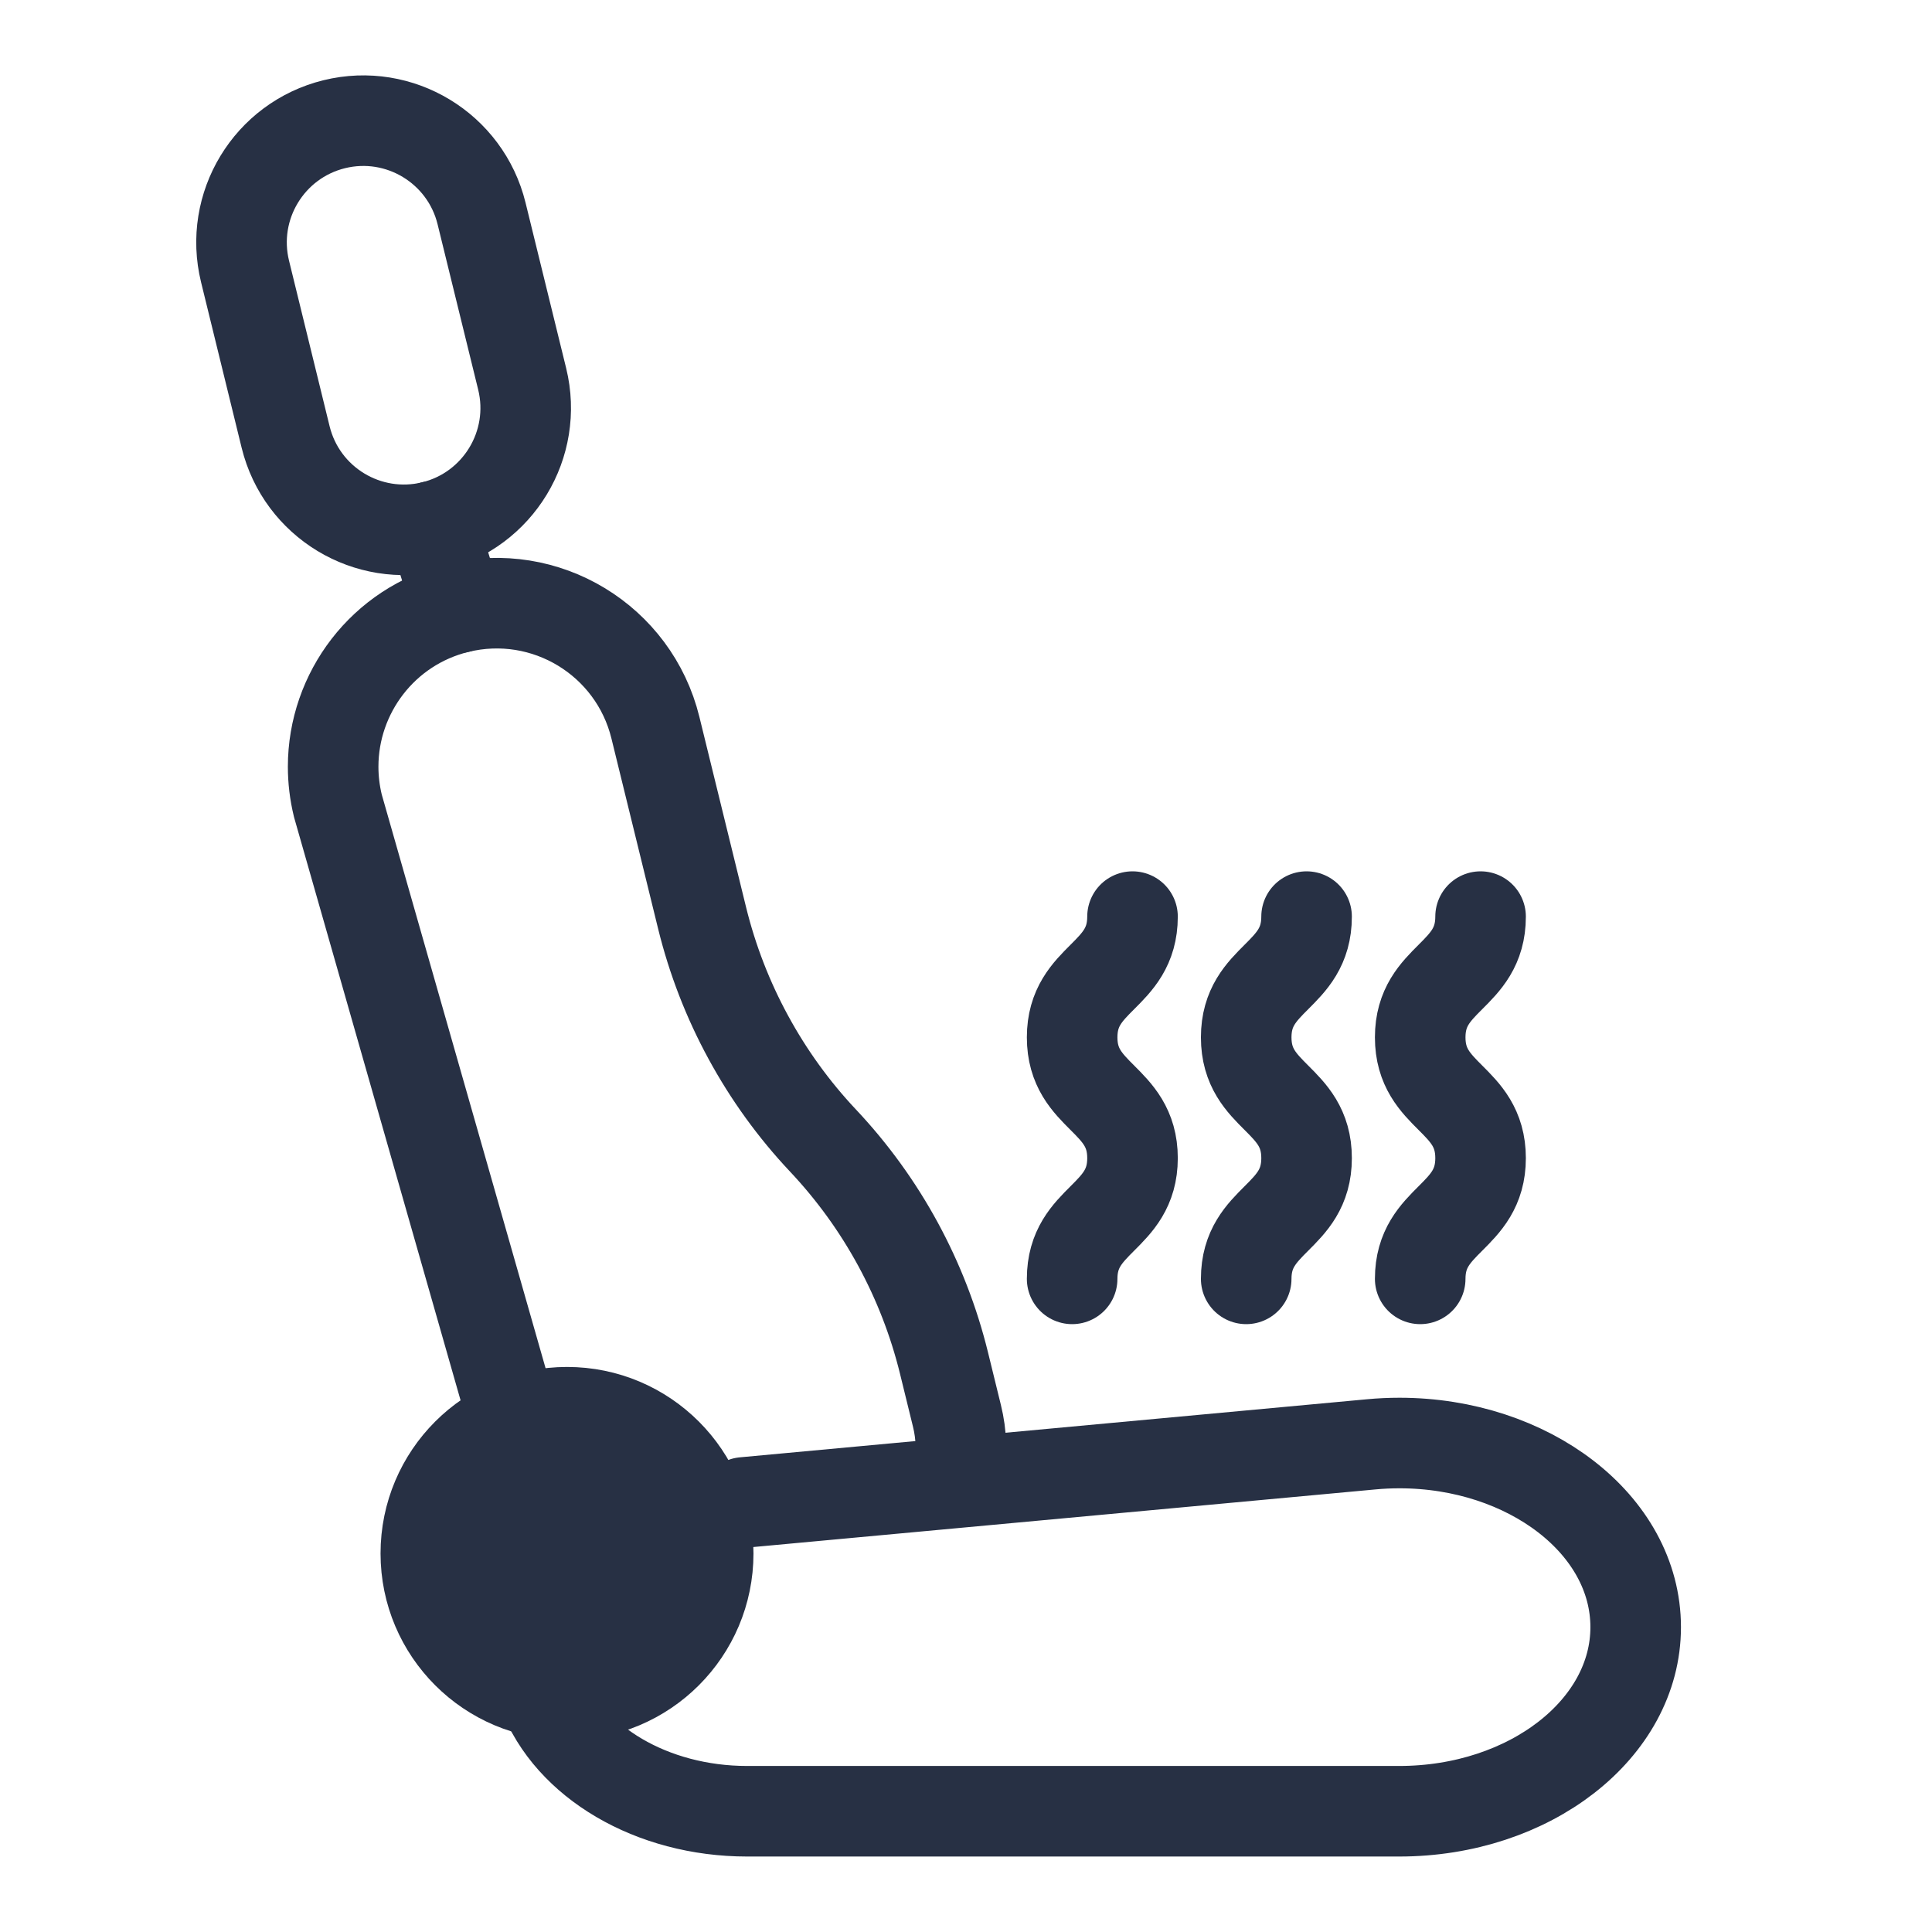
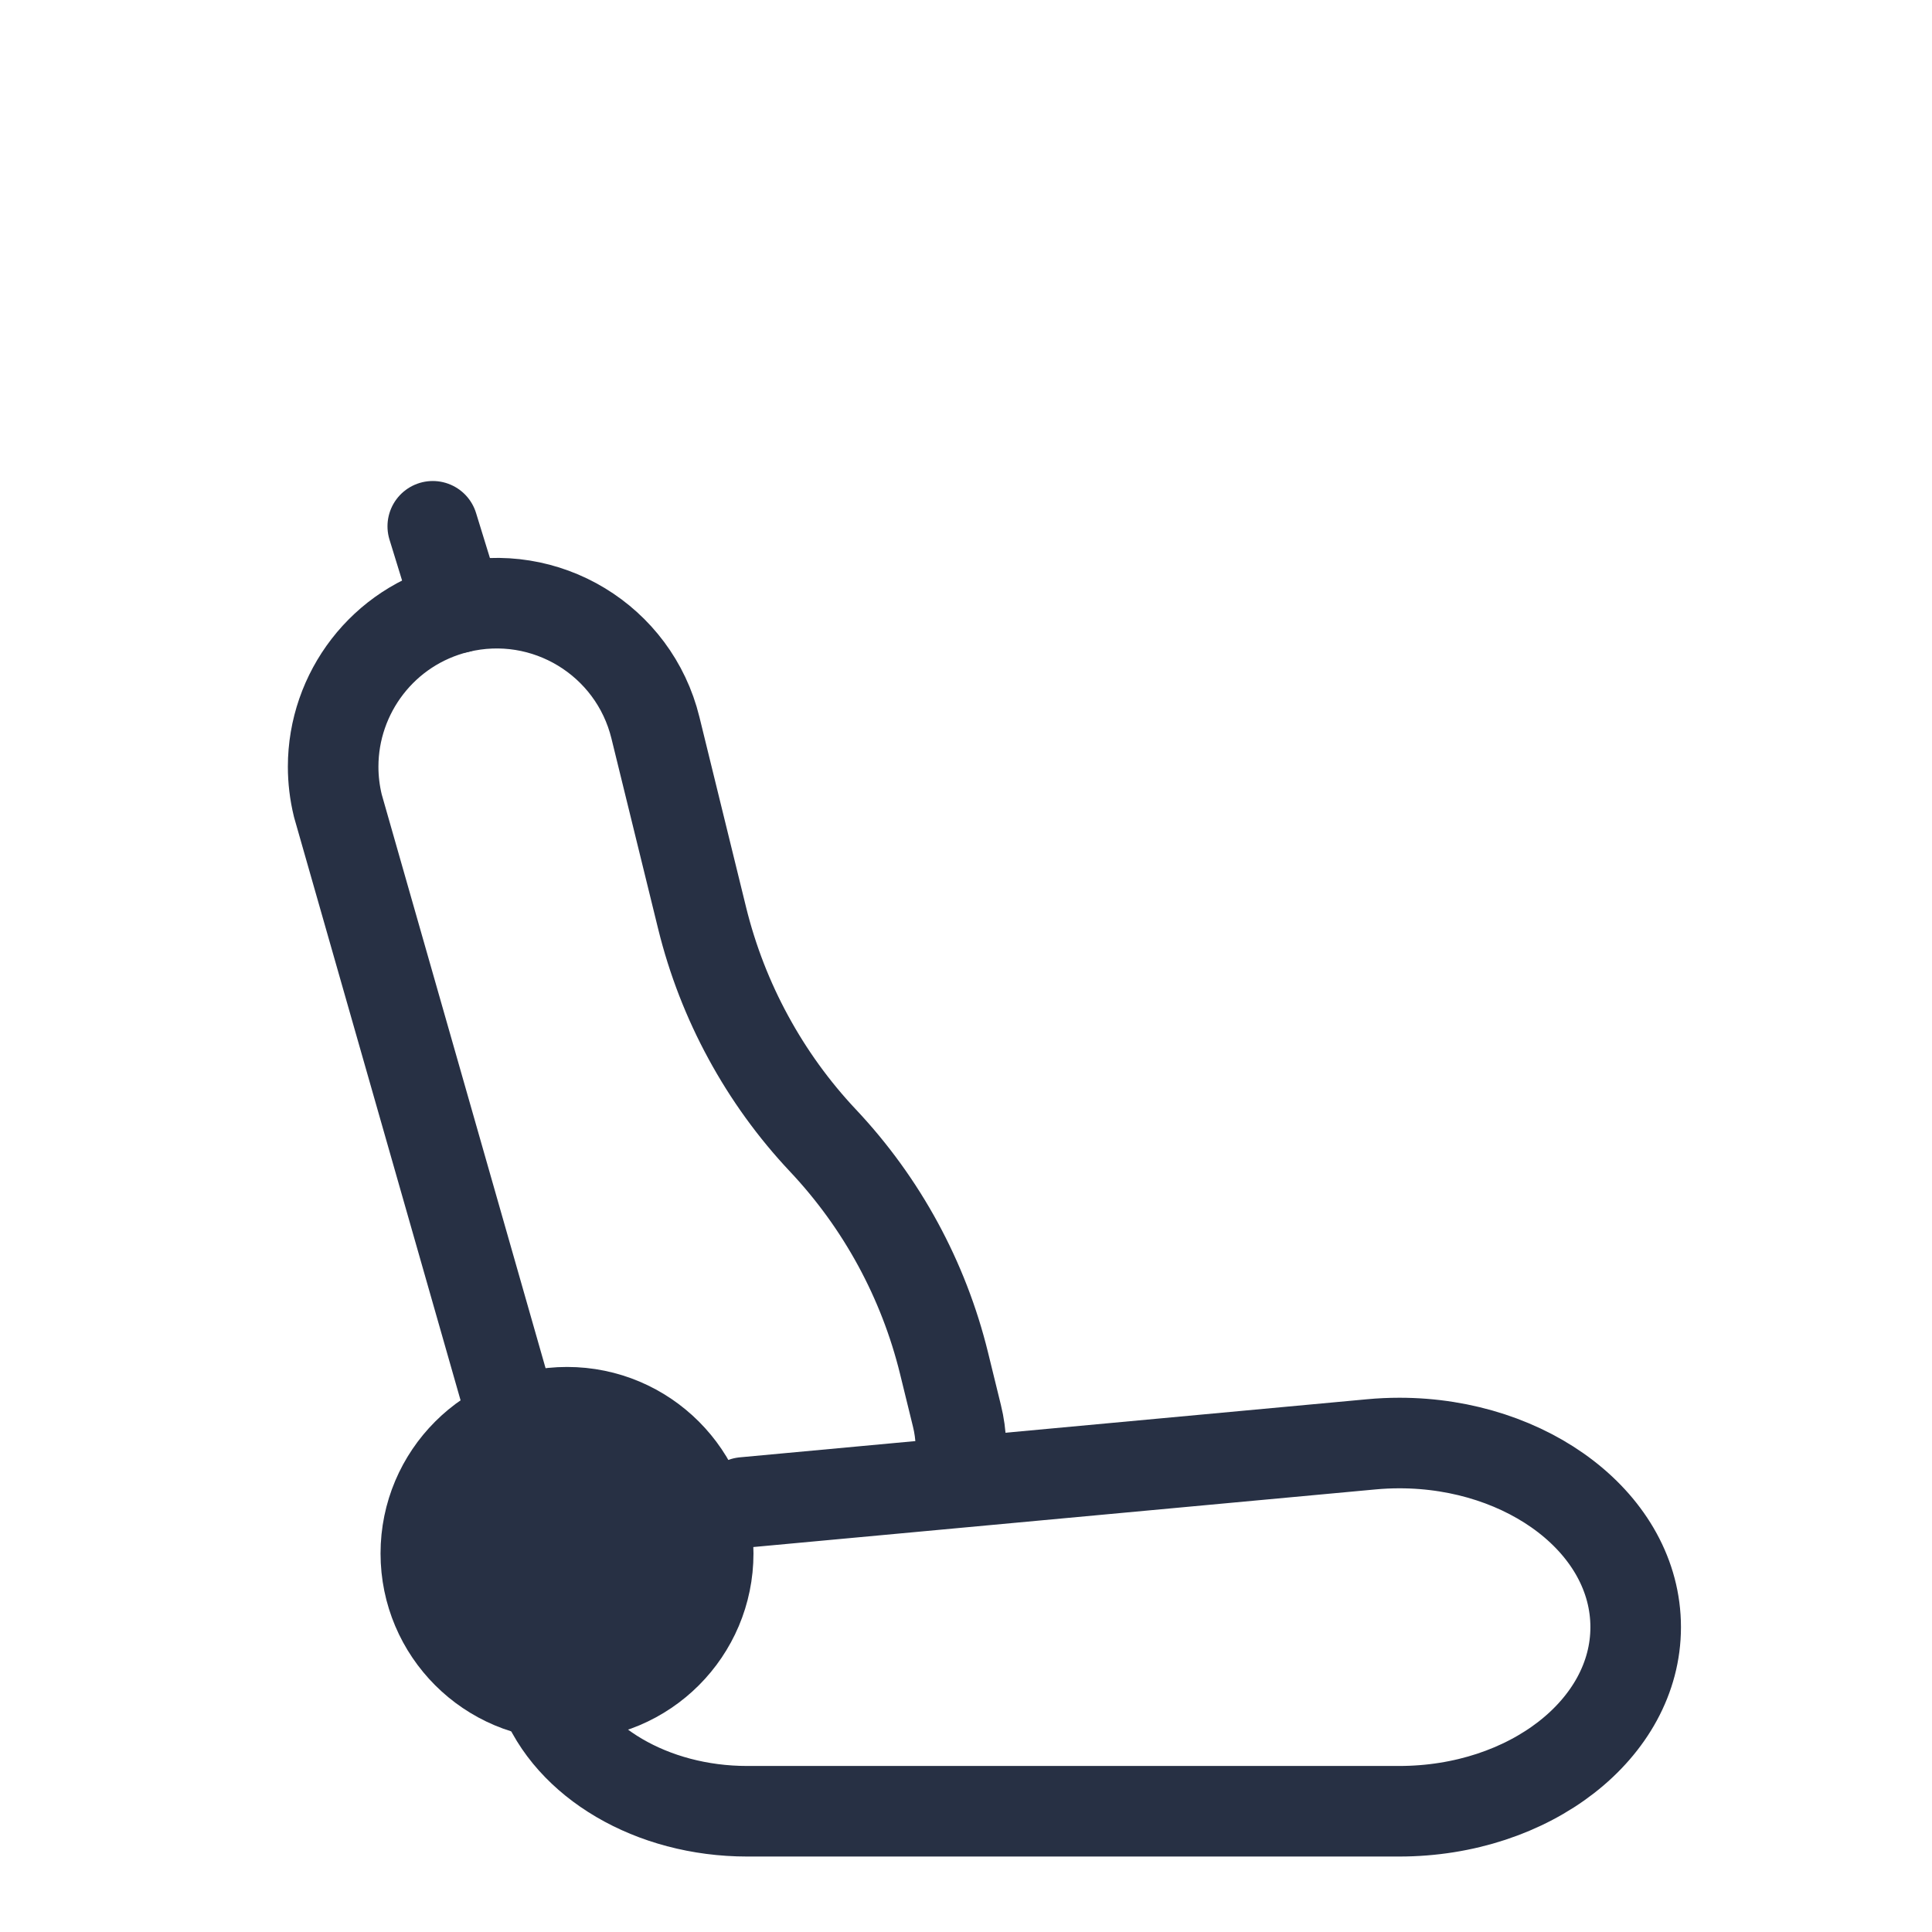
<svg xmlns="http://www.w3.org/2000/svg" width="32" height="32" viewBox="0 0 32 32" fill="none">
  <path d="M8.442 23.311L5.596 13.345C5.543 13.128 5.518 12.911 5.518 12.698C5.518 11.479 6.345 10.372 7.581 10.069C9.034 9.713 10.5 10.601 10.856 12.054L11.63 15.209C11.8 15.899 12.057 16.561 12.394 17.18C12.73 17.799 13.146 18.376 13.633 18.893C14.607 19.928 15.297 21.197 15.636 22.578L15.85 23.451C15.927 23.763 15.935 24.076 15.884 24.373" stroke="#273044" stroke-width="1.5" stroke-miterlimit="10" stroke-linecap="round" stroke-linejoin="round" />
  <path d="M12.322 24.885L22.71 23.923C22.868 23.908 23.025 23.901 23.18 23.901C25.31 23.901 27.092 25.247 27.092 26.951C27.092 28.635 25.337 30 23.174 30H12.376C10.795 30 9.429 29.184 8.996 28.031" stroke="#273044" stroke-width="1.5" stroke-miterlimit="10" stroke-linecap="round" stroke-linejoin="round" />
-   <path d="M5.537 2.057C4.455 2.323 3.793 3.415 4.059 4.497L4.731 7.239C4.997 8.321 6.089 8.982 7.171 8.717C8.252 8.451 8.914 7.359 8.649 6.277L7.976 3.535C7.71 2.454 6.618 1.792 5.537 2.057Z" stroke="#273044" stroke-width="1.5" stroke-miterlimit="10" stroke-linecap="round" stroke-linejoin="round" />
  <path d="M7.168 8.717L7.584 10.068" stroke="#273044" stroke-width="1.5" stroke-miterlimit="10" stroke-linecap="round" stroke-linejoin="round" />
  <path d="M11.73 25.73C11.73 24.438 10.683 23.391 9.392 23.391C8.1 23.391 7.053 24.438 7.053 25.73C7.053 27.021 8.1 28.068 9.392 28.068C10.683 28.068 11.73 27.021 11.73 25.73Z" fill="#273044" stroke="#273044" stroke-width="1.5" stroke-miterlimit="10" stroke-linecap="round" stroke-linejoin="round" />
-   <path d="M17.758 21.182C17.758 20.182 18.758 20.182 18.758 19.182C18.758 18.182 17.758 18.182 17.758 17.182C17.758 16.182 18.758 16.182 18.758 15.182" stroke="#273044" stroke-width="1.5" stroke-miterlimit="10" stroke-linecap="round" stroke-linejoin="round" />
-   <path d="M20.641 21.182C20.641 20.182 21.641 20.182 21.641 19.182C21.641 18.182 20.641 18.182 20.641 17.182C20.641 16.182 21.641 16.182 21.641 15.182" stroke="#273044" stroke-width="1.5" stroke-miterlimit="10" stroke-linecap="round" stroke-linejoin="round" />
-   <path d="M23.523 21.182C23.523 20.182 24.523 20.182 24.523 19.182C24.523 18.182 23.523 18.182 23.523 17.182C23.523 16.182 24.523 16.182 24.523 15.182" stroke="#273044" stroke-width="1.5" stroke-miterlimit="10" stroke-linecap="round" stroke-linejoin="round" />
</svg>